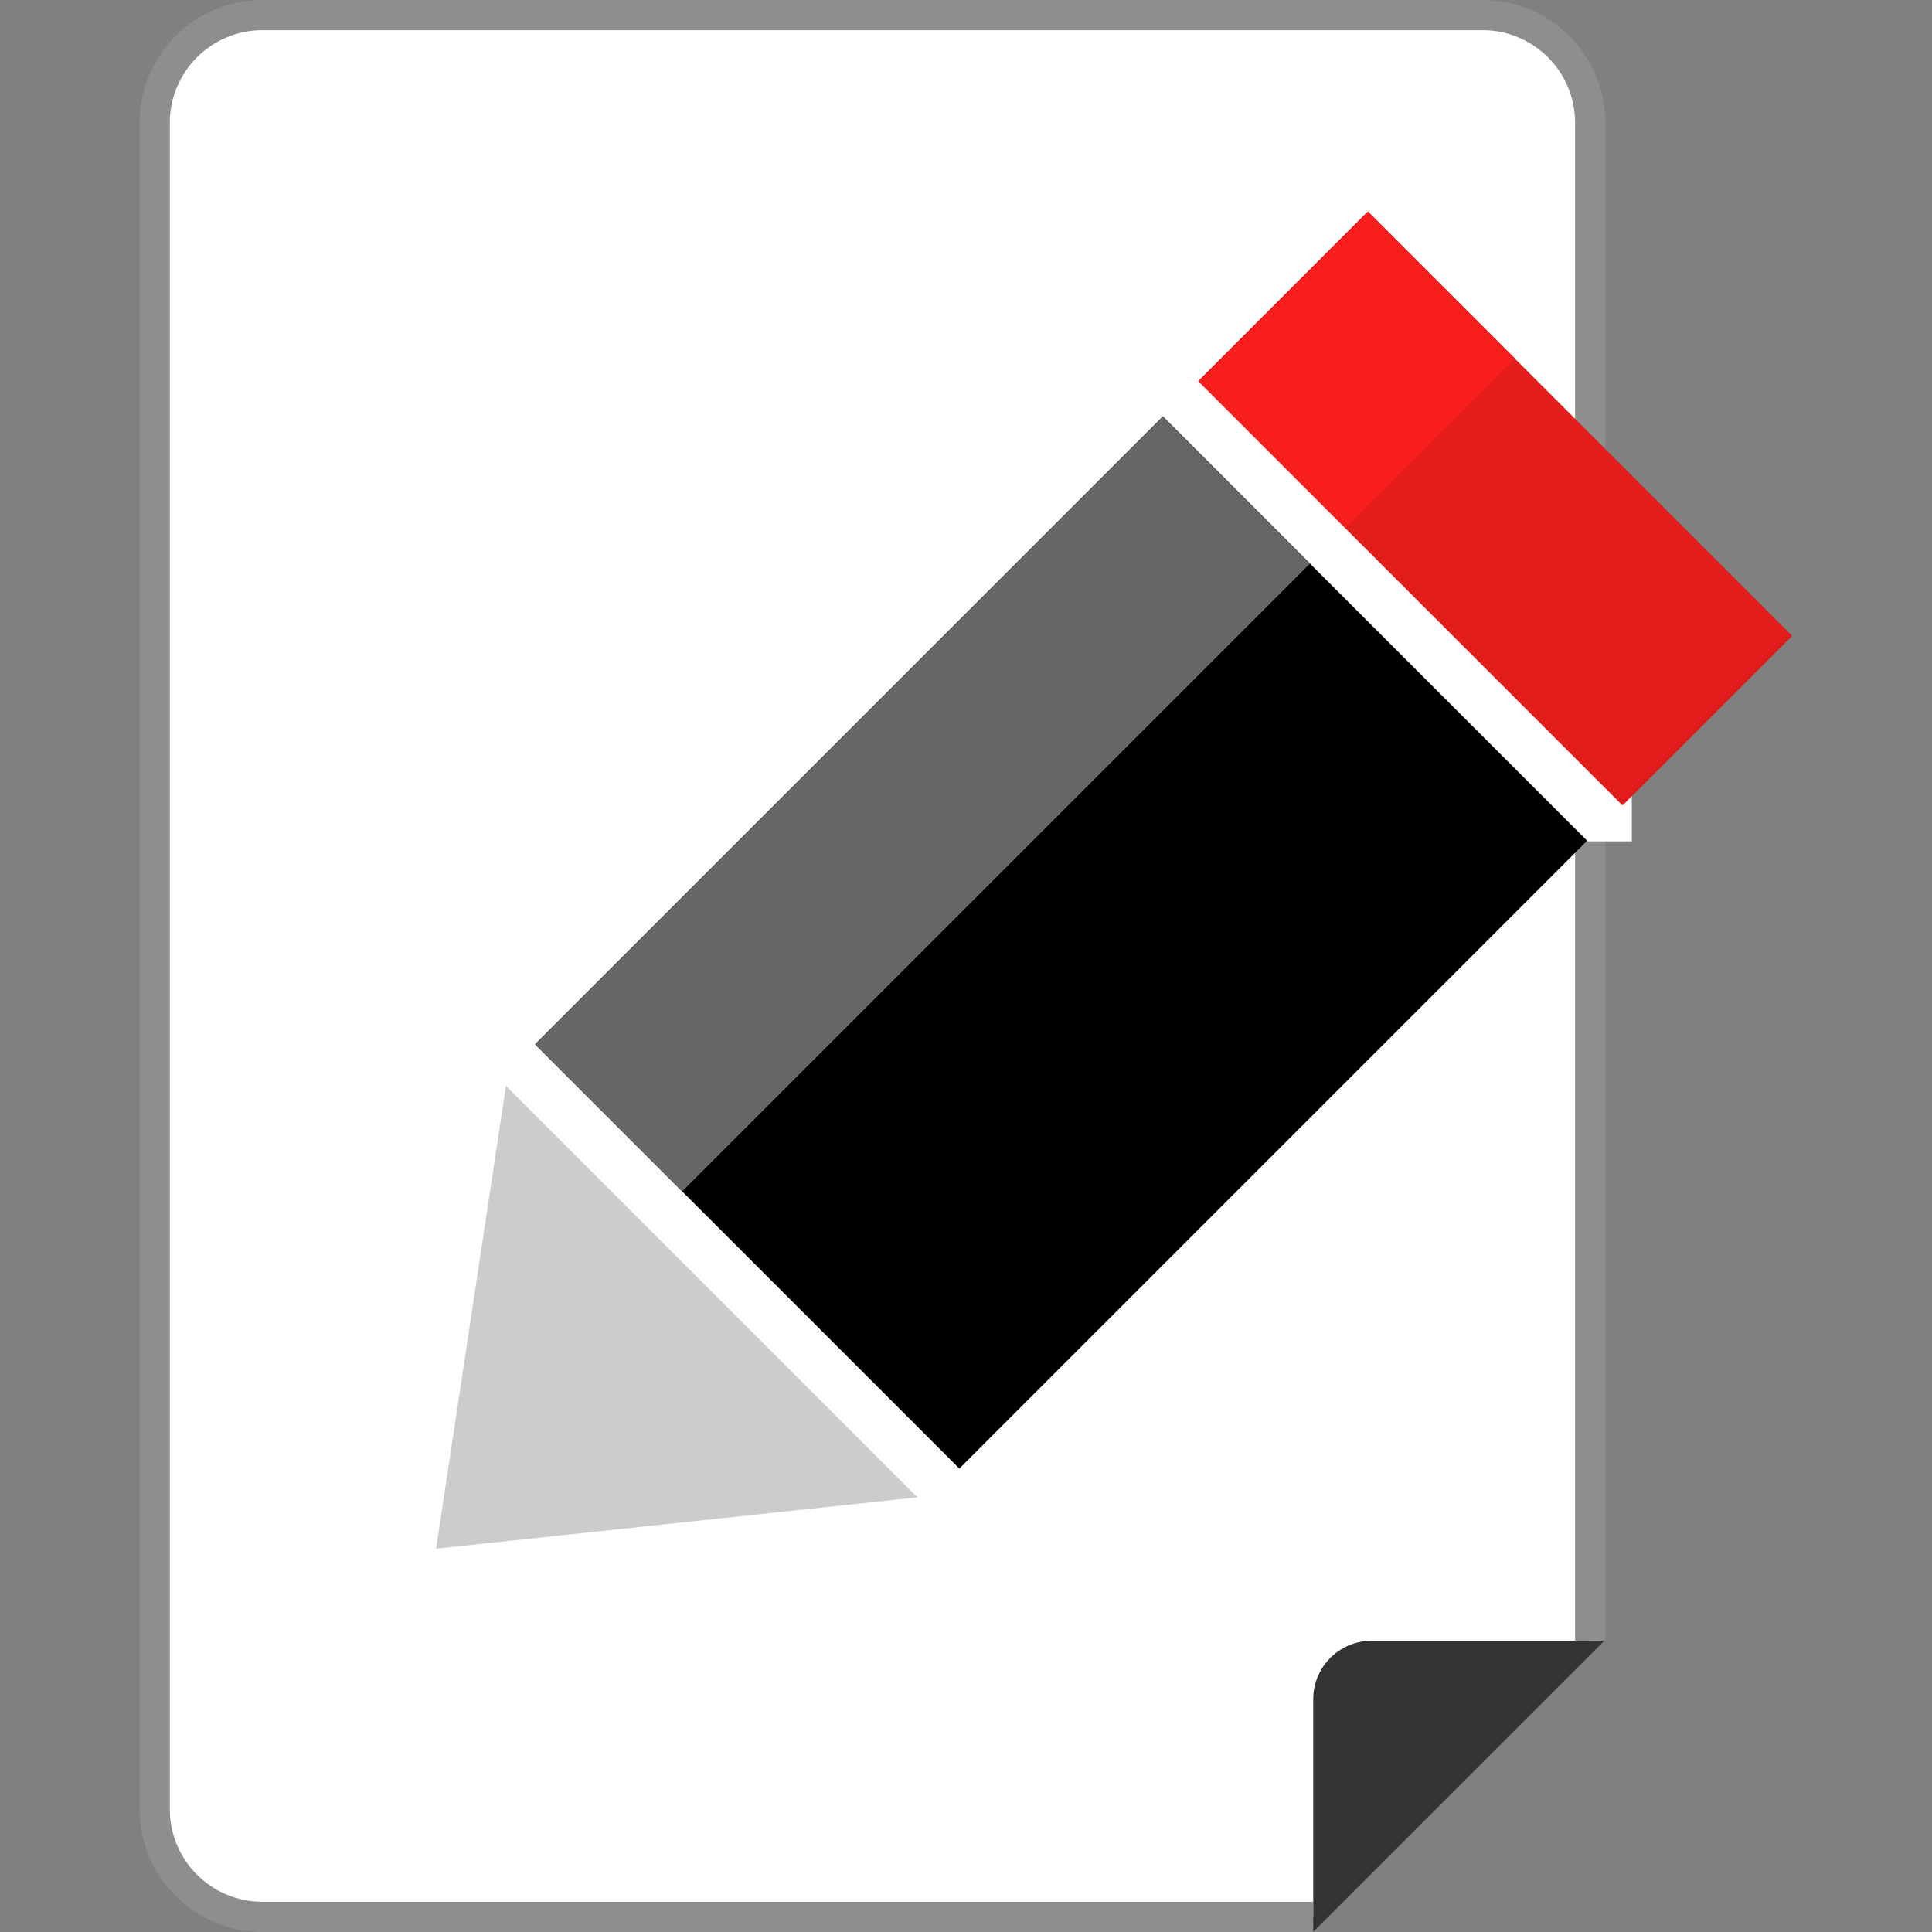
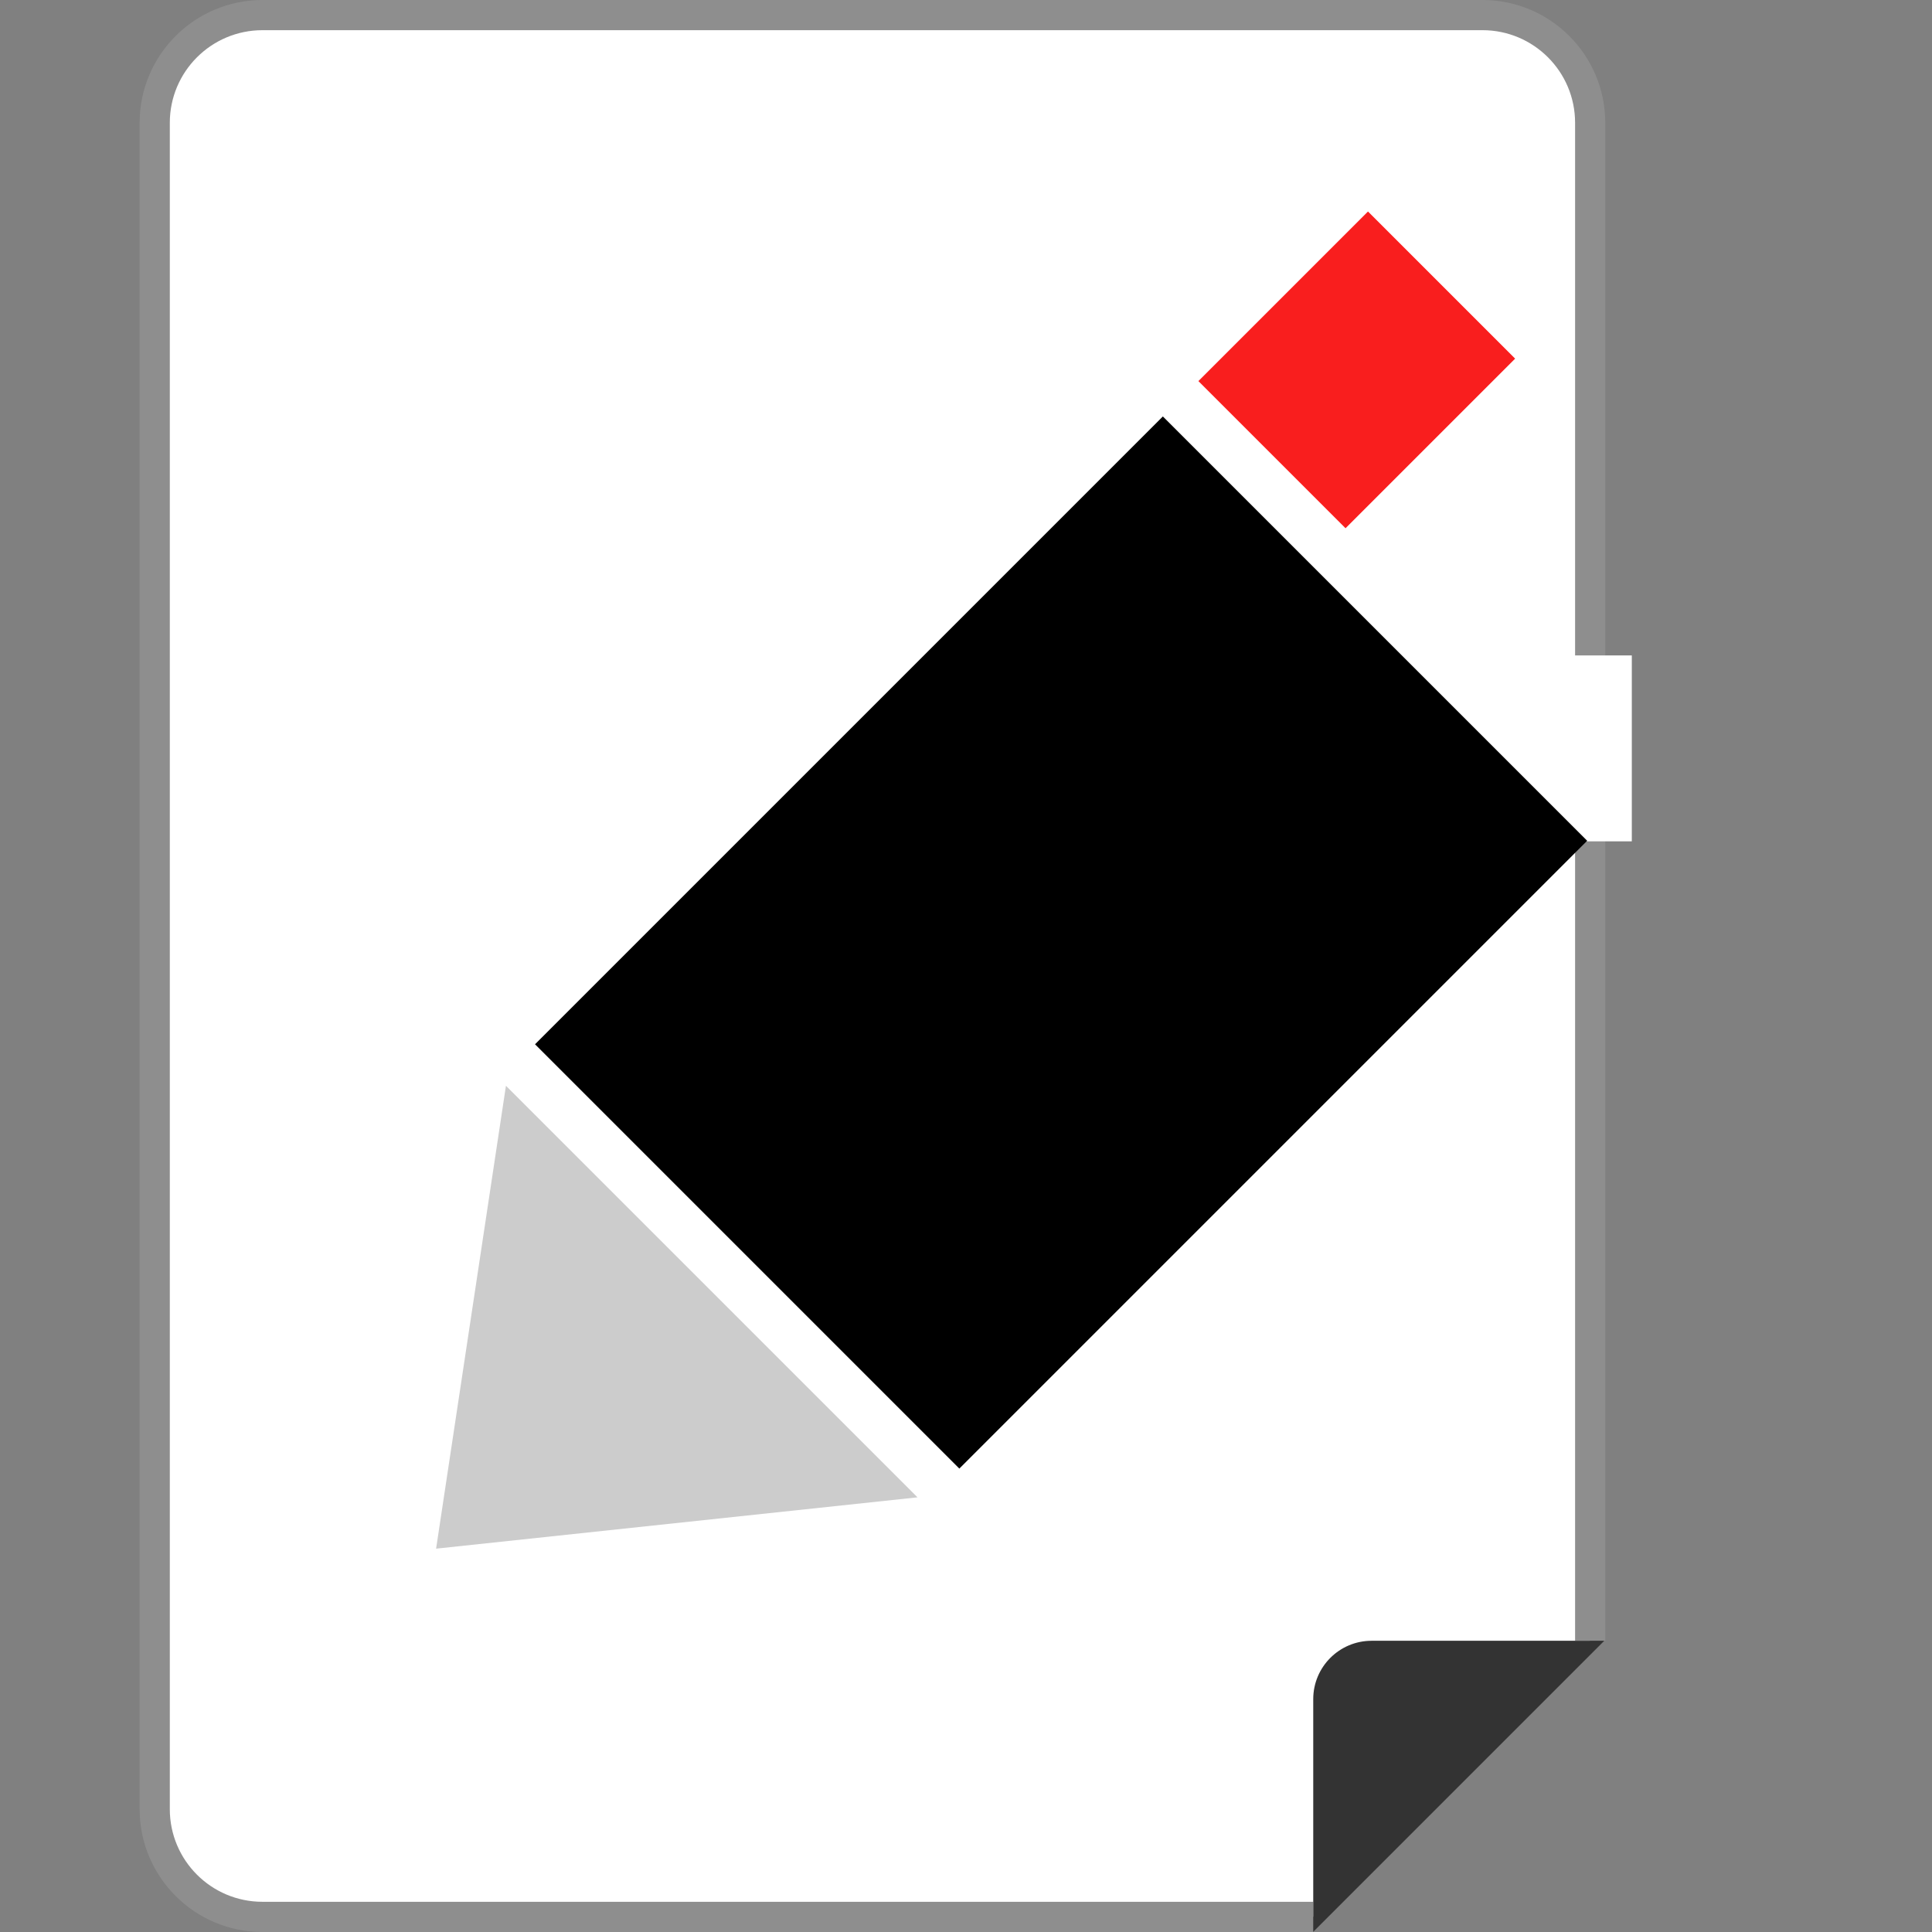
<svg xmlns="http://www.w3.org/2000/svg" version="1.1" id="Layer_1" viewBox="0 0 512 512" xml:space="preserve">
  <rect x="0" y="0" width="512" height="512" fill="#808080" stroke="none" />
  <path style="fill:#FFFFFF;" d="M348.022,508H69.52c-15.735-0.04-28.477-12.783-28.517-28.517V32.517  C41.042,16.782,53.785,4.04,69.52,4h323.378c15.735,0.04,28.477,12.783,28.517,28.517v402.306" />
  <path style="fill:#8E8E8E;" d="M348.022,512H69.528c-17.95-0.024-32.501-14.575-32.525-32.525V32.517  C37.027,14.567,51.577,0.024,69.528,0h323.37c17.95,0.024,32.493,14.567,32.517,32.517v402.298h-7.999V32.517  c-0.016-13.535-10.983-24.502-24.518-24.518H69.528c-13.535,0.016-24.51,10.983-24.526,24.518v446.958  c0.016,13.535,10.983,24.502,24.518,24.518h278.502V512z" />
-   <path style="fill:#333333;" d="M348.022,450.246v61.706l77.129-77.129h-61.682C354.949,434.839,348.046,441.727,348.022,450.246z" />
+   <path style="fill:#333333;" d="M348.022,450.246v61.706l77.129-77.129h-61.682C354.949,434.839,348.046,441.727,348.022,450.246" />
  <rect x="409.016" y="173.696" style="fill:#FFFFFF;" width="23.43" height="49.267" />
-   <rect x="364.506" y="55.201" transform="matrix(0.707 -0.707 0.707 0.707 20.806 319.68)" style="fill:#E21B1B;" width="63.569" height="159.048" />
  <rect x="163.59" y="170.249" transform="matrix(0.707 -0.707 0.707 0.707 -94.237 272.036)" width="235.336" height="159.048" />
-   <rect x="126.872" y="185.448" transform="matrix(0.707 -0.707 0.707 0.707 -79.008 235.309)" style="fill:#666666;" width="235.336" height="55.154" />
  <rect x="327.821" y="70.415" transform="matrix(0.707 -0.707 0.707 0.707 36.035 282.981)" style="fill:#F91E1E;" width="63.569" height="55.154" />
  <polygon style="fill:#CCCCCC;" points="134.082,287.741 115.571,410.41 243.151,396.811 " />
</svg>